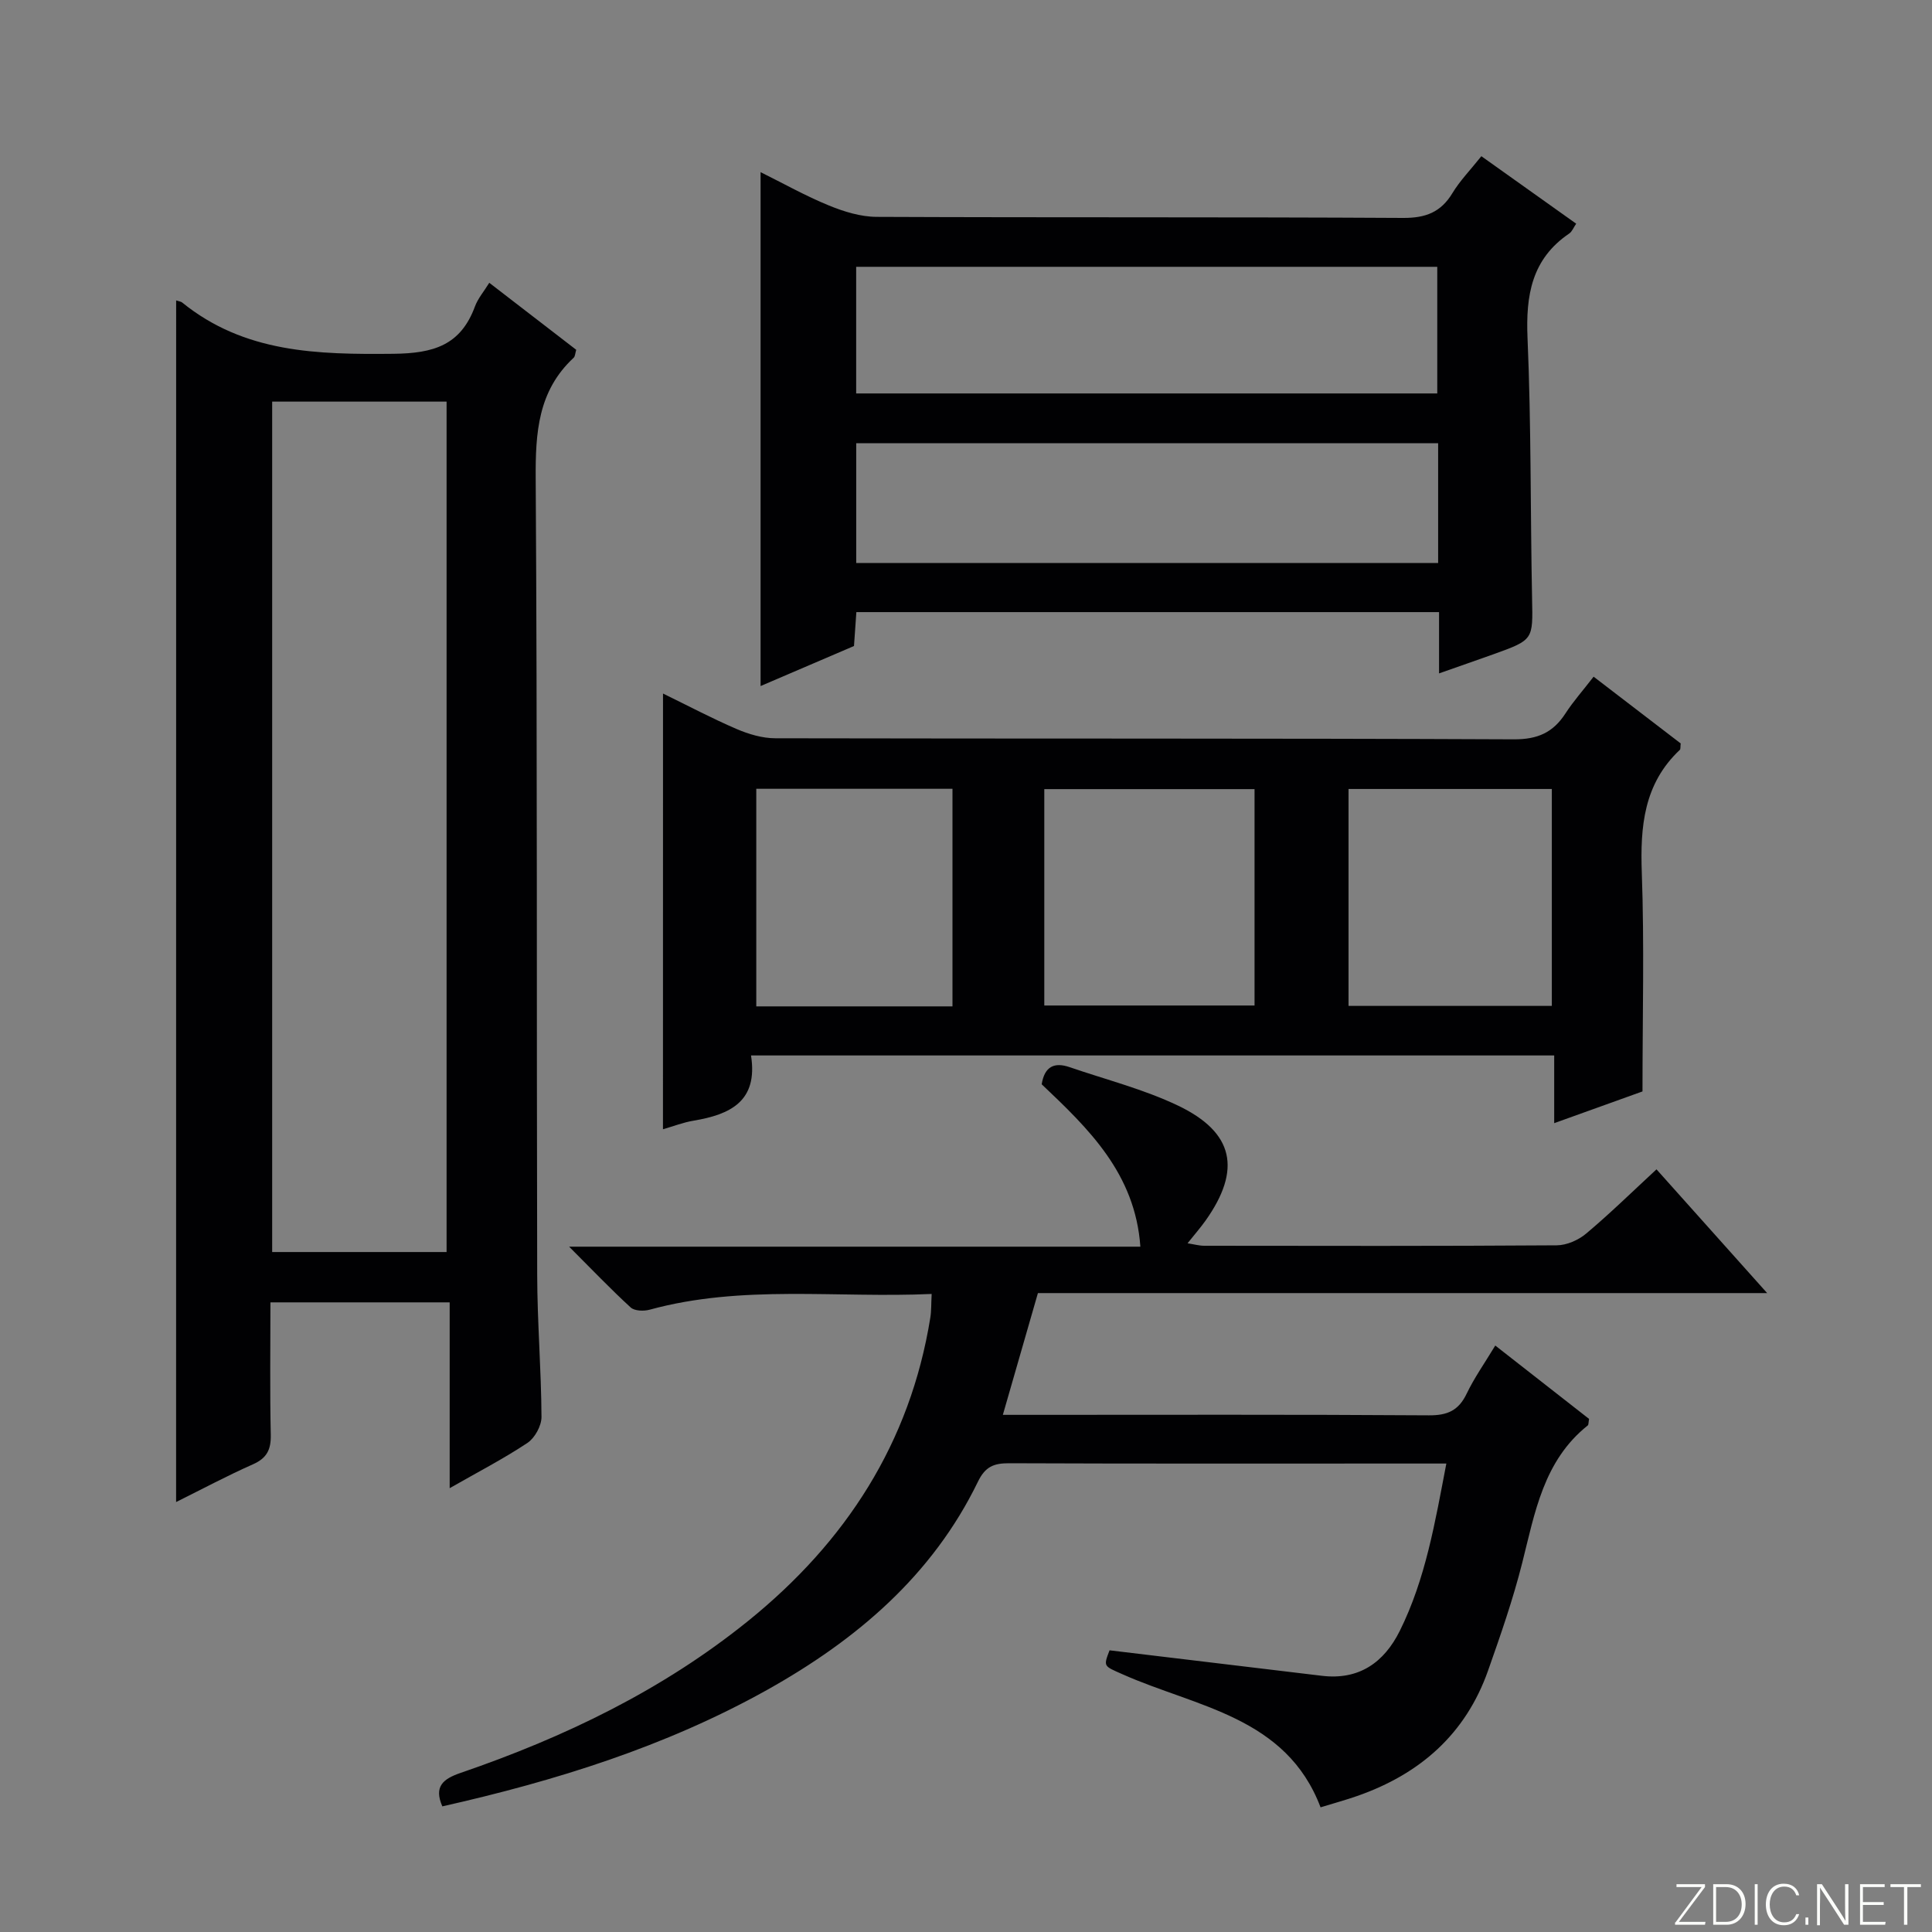
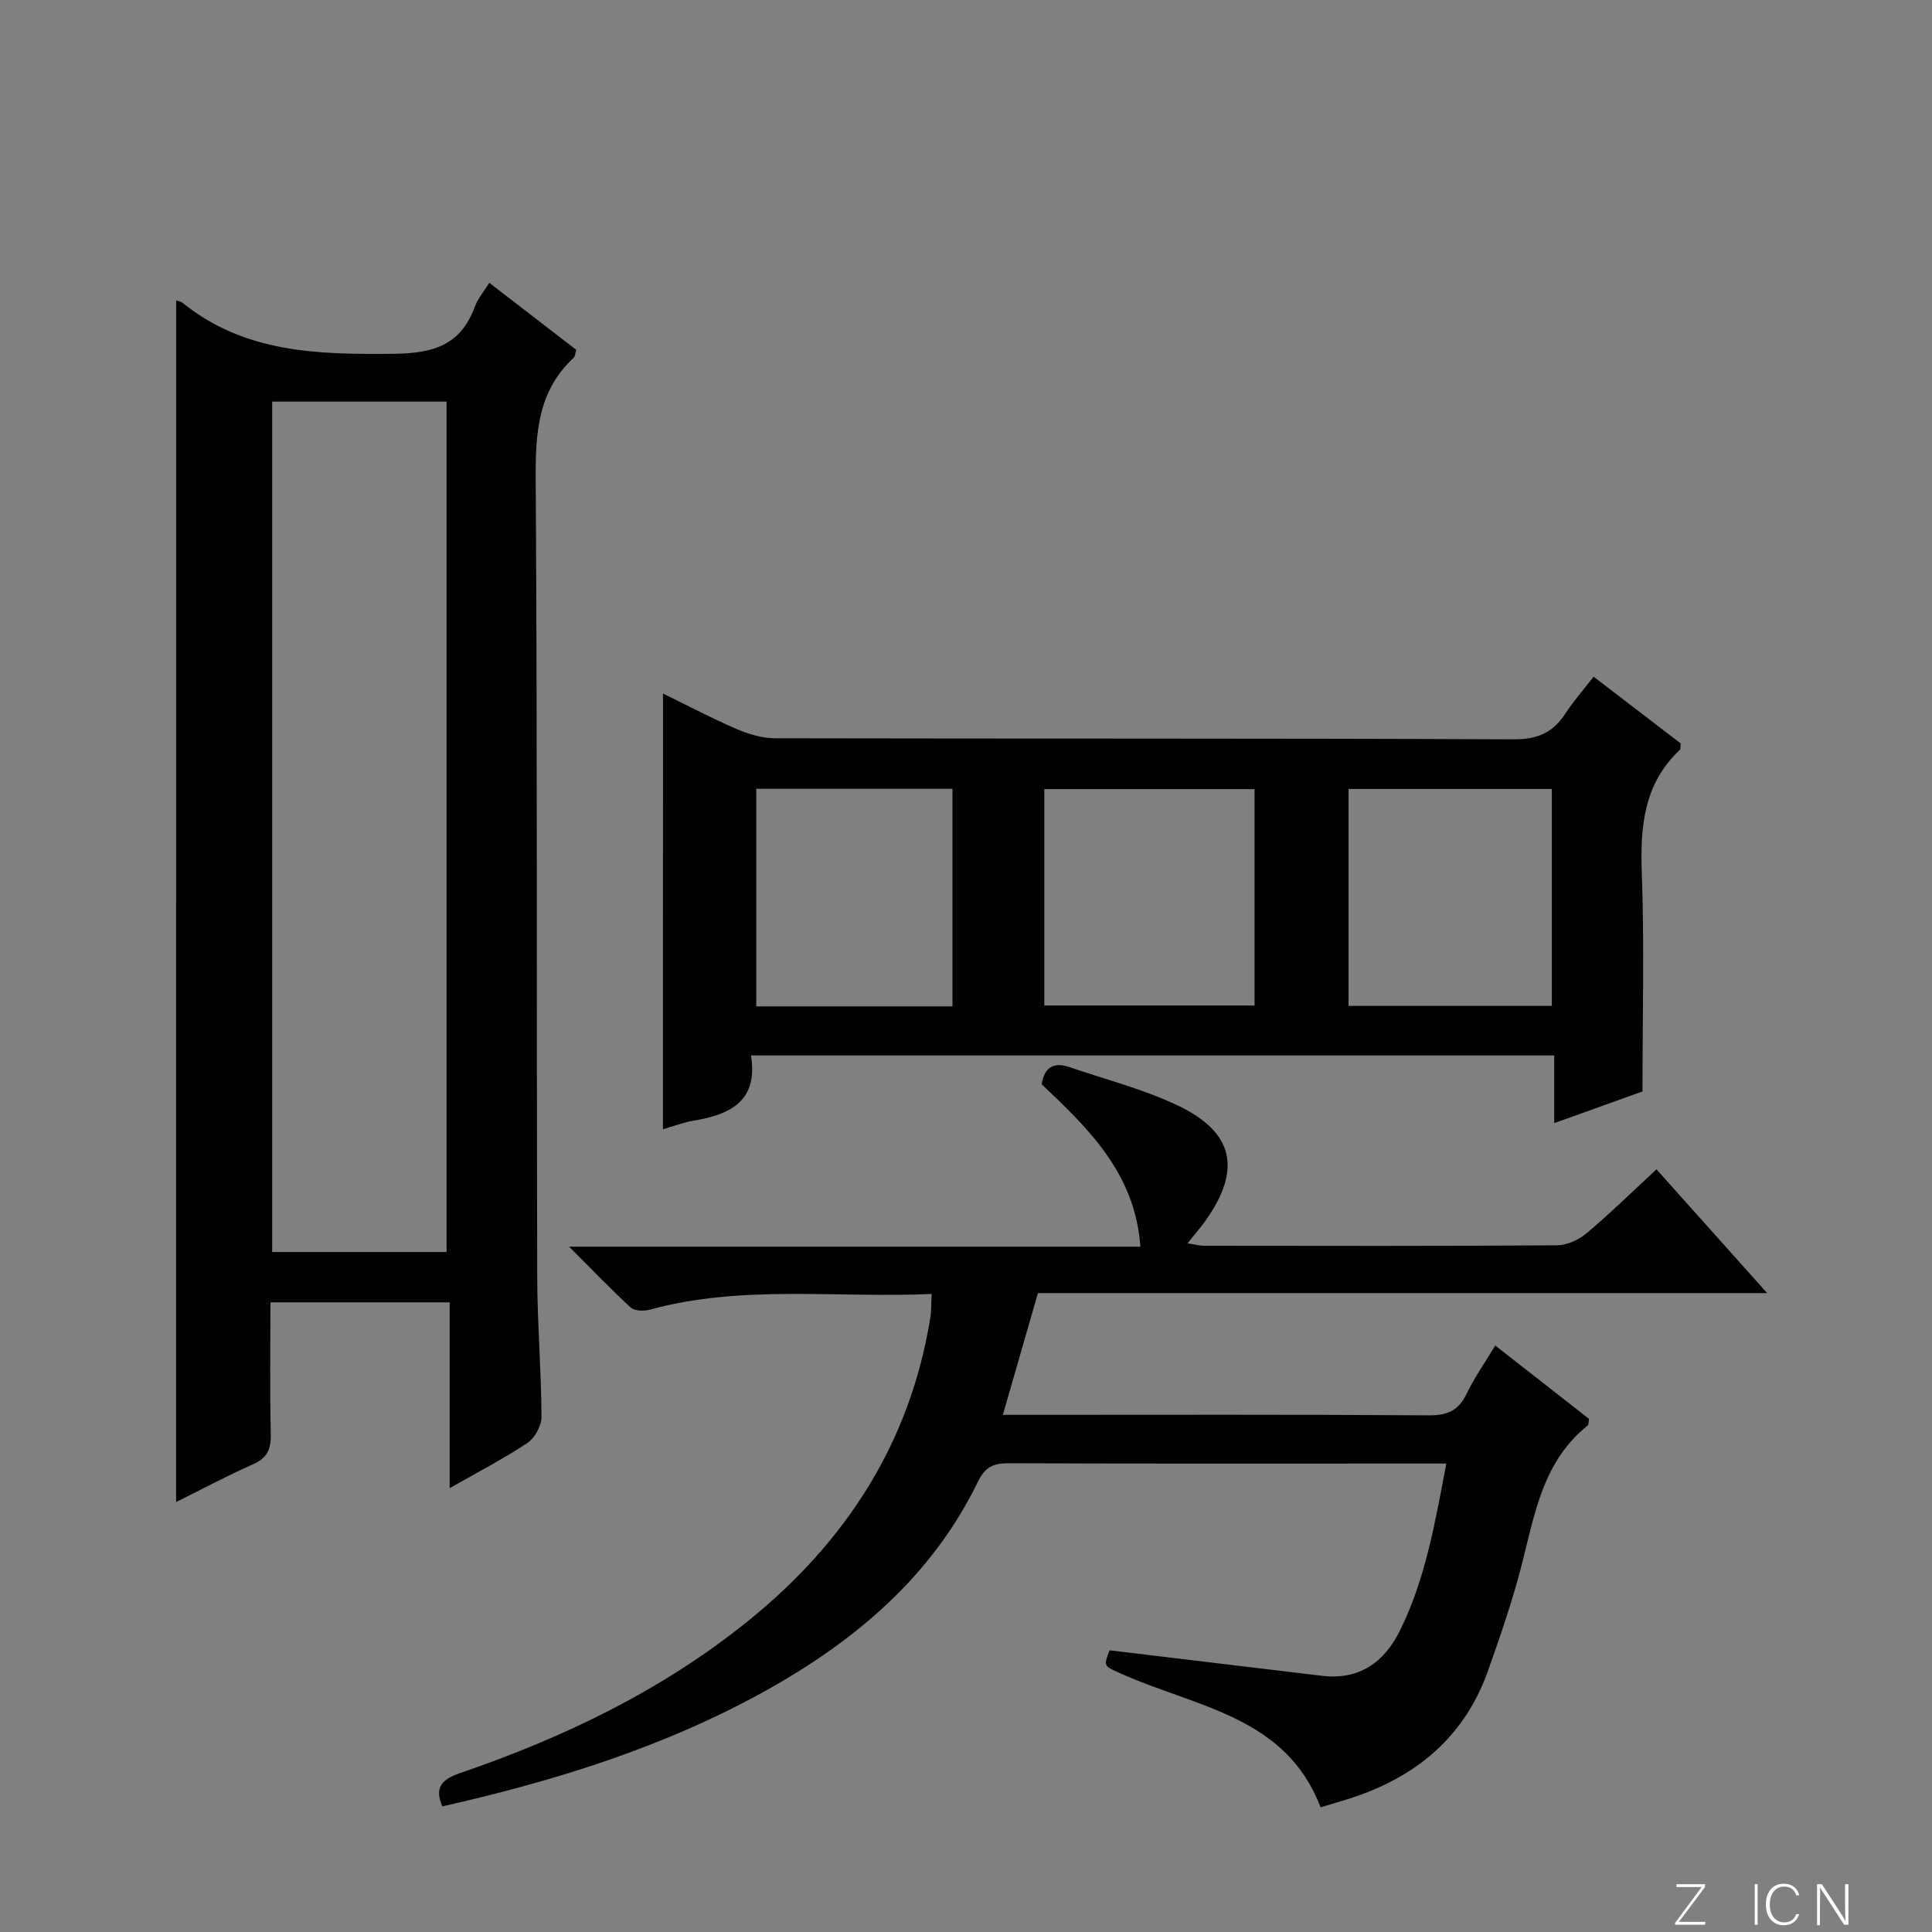
<svg xmlns="http://www.w3.org/2000/svg" enable-background="new 0 0 400 400" viewBox="0 0 400 400">
  <rect x="0" y="0" width="400" height="400" fill="#808080" stroke="none" />
  <g fill="#fbfcfa">
    <path d="m346.9 398 5.4-7.3h-5.2v-.6h5.9v.6l-5.4 7.2h5.5l-.1.6h-6.2v-.5z" />
-     <path d="m354.7 390.1h2.8c2.3 0 3.9 1.6 3.9 4.1s-1.6 4.3-3.9 4.3h-2.8zm.6 7.8h2c2.2 0 3.3-1.6 3.3-3.6 0-1.8-1-3.6-3.3-3.6h-2z" />
    <path d="m363.9 390.1v8.4h-.6v-8.4z" />
    <path d="m372.5 396.3c-.4 1.3-1.4 2.3-3.2 2.3-2.4 0-3.7-1.9-3.7-4.3 0-2.3 1.2-4.3 3.7-4.3 1.8 0 2.9 1 3.2 2.4h-.6c-.4-1.1-1.1-1.8-2.5-1.8-2.1 0-3 1.9-3 3.7s.9 3.7 3 3.7c1.4 0 2.1-.7 2.5-1.7z" />
-     <path d="m373.8 398.5v-1.5h.6v1.5z" />
    <path d="m376.2 398.5v-8.4h1c1.3 2 4.4 6.7 4.9 7.6-.1-1.2-.1-2.4-.1-3.8v-3.8h.7v8.4h-.9c-1.2-1.9-4.4-6.8-5-7.7.1 1.1 0 2.3 0 3.9v3.9h-.6z" />
-     <path d="m390 394.4h-4.3v3.5h4.7l-.1.6h-5.2v-8.4h5.1v.6h-4.5v3.1h4.3v.7z" />
-     <path d="m394.2 390.7h-2.8v-.6h6.3v.6h-2.8v7.8h-.7z" />
  </g>
  <path d="m36.47 62.2c.63.21 1 .23 1.23.42 12.92 10.48 28.05 10.79 43.75 10.63 8.35-.09 13.92-1.78 16.88-9.79.61-1.66 1.84-3.08 2.97-4.91 6.23 4.8 12.13 9.35 18 13.87-.22.74-.22 1.36-.53 1.65-7.39 6.86-7.92 15.52-7.86 25 .35 54.96.17 109.92.31 164.89.02 9.8.84 19.6.89 29.4.01 1.83-1.38 4.36-2.91 5.38-4.96 3.3-10.28 6.04-16.1 9.37 0-13 0-25.51 0-38.47-12.55 0-24.56 0-37.11 0 0 9.18-.13 18.3.07 27.4.07 3.07-.8 4.85-3.69 6.13-5.29 2.34-10.41 5.08-15.91 7.81.01-83.08.01-165.79.01-248.78zm19.88 20.95v176.07h36.11c0-58.89 0-117.41 0-176.07-12.17 0-23.96 0-36.11 0z" fill="#010103" />
  <path d="m91.58 373.99c-1.8-4.13.18-5.69 3.75-6.92 21.53-7.38 41.86-17.15 59.66-31.55 20.13-16.29 33.45-36.79 37.62-62.7.23-1.42.17-2.89.28-4.92-19.71.89-39.23-1.99-58.39 3.26-1.21.33-3.12.27-3.92-.46-4.13-3.78-8-7.84-12.75-12.59h118.27c-1.06-15.19-10.81-24.5-20.43-33.62.6-3.75 2.67-4.61 5.77-3.55 7.51 2.58 15.32 4.56 22.45 7.96 11.63 5.56 13.18 13.28 5.71 23.81-1.05 1.48-2.26 2.85-3.73 4.7 1.36.21 2.4.51 3.43.51 24.33.03 48.66.08 73-.09 2.07-.01 4.5-1.08 6.11-2.44 4.84-4.06 9.36-8.49 14.55-13.29 7.49 8.37 14.85 16.61 22.91 25.62-50.88 0-100.87 0-150.98 0-2.47 8.57-4.79 16.64-7.26 25.21h5.2c27.67 0 55.33-.09 82.99.1 3.85.03 6.16-.99 7.83-4.47 1.57-3.28 3.7-6.29 5.93-9.98 6.64 5.19 13.11 10.25 19.42 15.19-.14.76-.09 1.21-.27 1.35-9.16 7.3-10.94 18.03-13.58 28.49-1.9 7.53-4.47 14.92-7.06 22.26-4.64 13.16-14.11 21.44-27.09 25.97-2.34.82-4.74 1.47-7.59 2.35-7.13-18.8-25.68-20.73-40.98-27.54-3.93-1.75-4.02-1.55-2.71-4.97 14.72 1.77 29.36 3.53 44 5.28 7.67.91 12.84-2.77 16.09-9.3 5.36-10.79 7.31-22.53 9.64-34.65-3.39 0-6.2 0-9.01 0-27.17 0-54.33.05-81.5-.06-3.16-.01-4.94.67-6.47 3.82-9.46 19.47-25.18 32.78-43.69 43.13-21.05 11.75-43.82 18.82-67.2 24.09z" fill="#010103" />
  <path d="m137.27 143.59c5.19 2.53 10.12 5.14 15.23 7.34 2.5 1.07 5.33 1.92 8.02 1.92 50.97.11 101.94-.01 152.91.22 4.94.02 8.12-1.41 10.68-5.36 1.61-2.49 3.61-4.73 5.83-7.61 6.2 4.75 12.19 9.35 18.03 13.82-.09.72 0 1.17-.18 1.33-7.47 7.03-8.22 15.87-7.87 25.51.53 14.77.14 29.58.14 45.21-5.1 1.83-11.26 4.04-18.28 6.57 0-4.99 0-9.34 0-14.02-55.91 0-111.08 0-166.29 0 1.5 9.52-4.34 12.24-11.93 13.51-2.1.35-4.13 1.15-6.3 1.77.01-29.98.01-59.77.01-90.21zm78.94 64.59h43.53c0-15.19 0-29.96 0-44.8-14.64 0-29.01 0-43.53 0zm105.08-44.83c-14.25 0-28.13 0-42.09 0v44.91h42.09c0-15.06 0-29.79 0-44.91zm-124.09 45.01c0-15.38 0-30.24 0-45.05-13.79 0-27.18 0-40.62 0v45.05z" fill="#010103" />
-   <path d="m306.7 32.34c6.67 4.75 13.02 9.26 19.63 13.97-.55.8-.84 1.63-1.43 2.03-7.8 5.29-9.02 12.81-8.64 21.67.77 17.95.58 35.94.94 53.91.17 8.53.34 8.54-7.98 11.53-3.55 1.27-7.11 2.5-11.28 3.97 0-4.55 0-8.48 0-12.69-40.39 0-80.31 0-120.64 0-.16 2.28-.32 4.53-.49 7.02-6.32 2.71-12.69 5.44-19.34 8.29 0-35.48 0-70.6 0-106.4 4.74 2.35 9.32 4.93 14.14 6.9 3.12 1.28 6.59 2.35 9.91 2.36 36.32.16 72.63.01 108.95.22 4.69.03 7.85-1.17 10.26-5.17 1.53-2.53 3.66-4.71 5.97-7.61zm-129.44 22.9v26.22h120.31c0-8.93 0-17.49 0-26.22-40.14 0-79.92 0-120.31 0zm120.49 61.32c0-8.51 0-16.48 0-24.8-40.24 0-80.3 0-120.48 0v24.8z" fill="#010103" />
</svg>